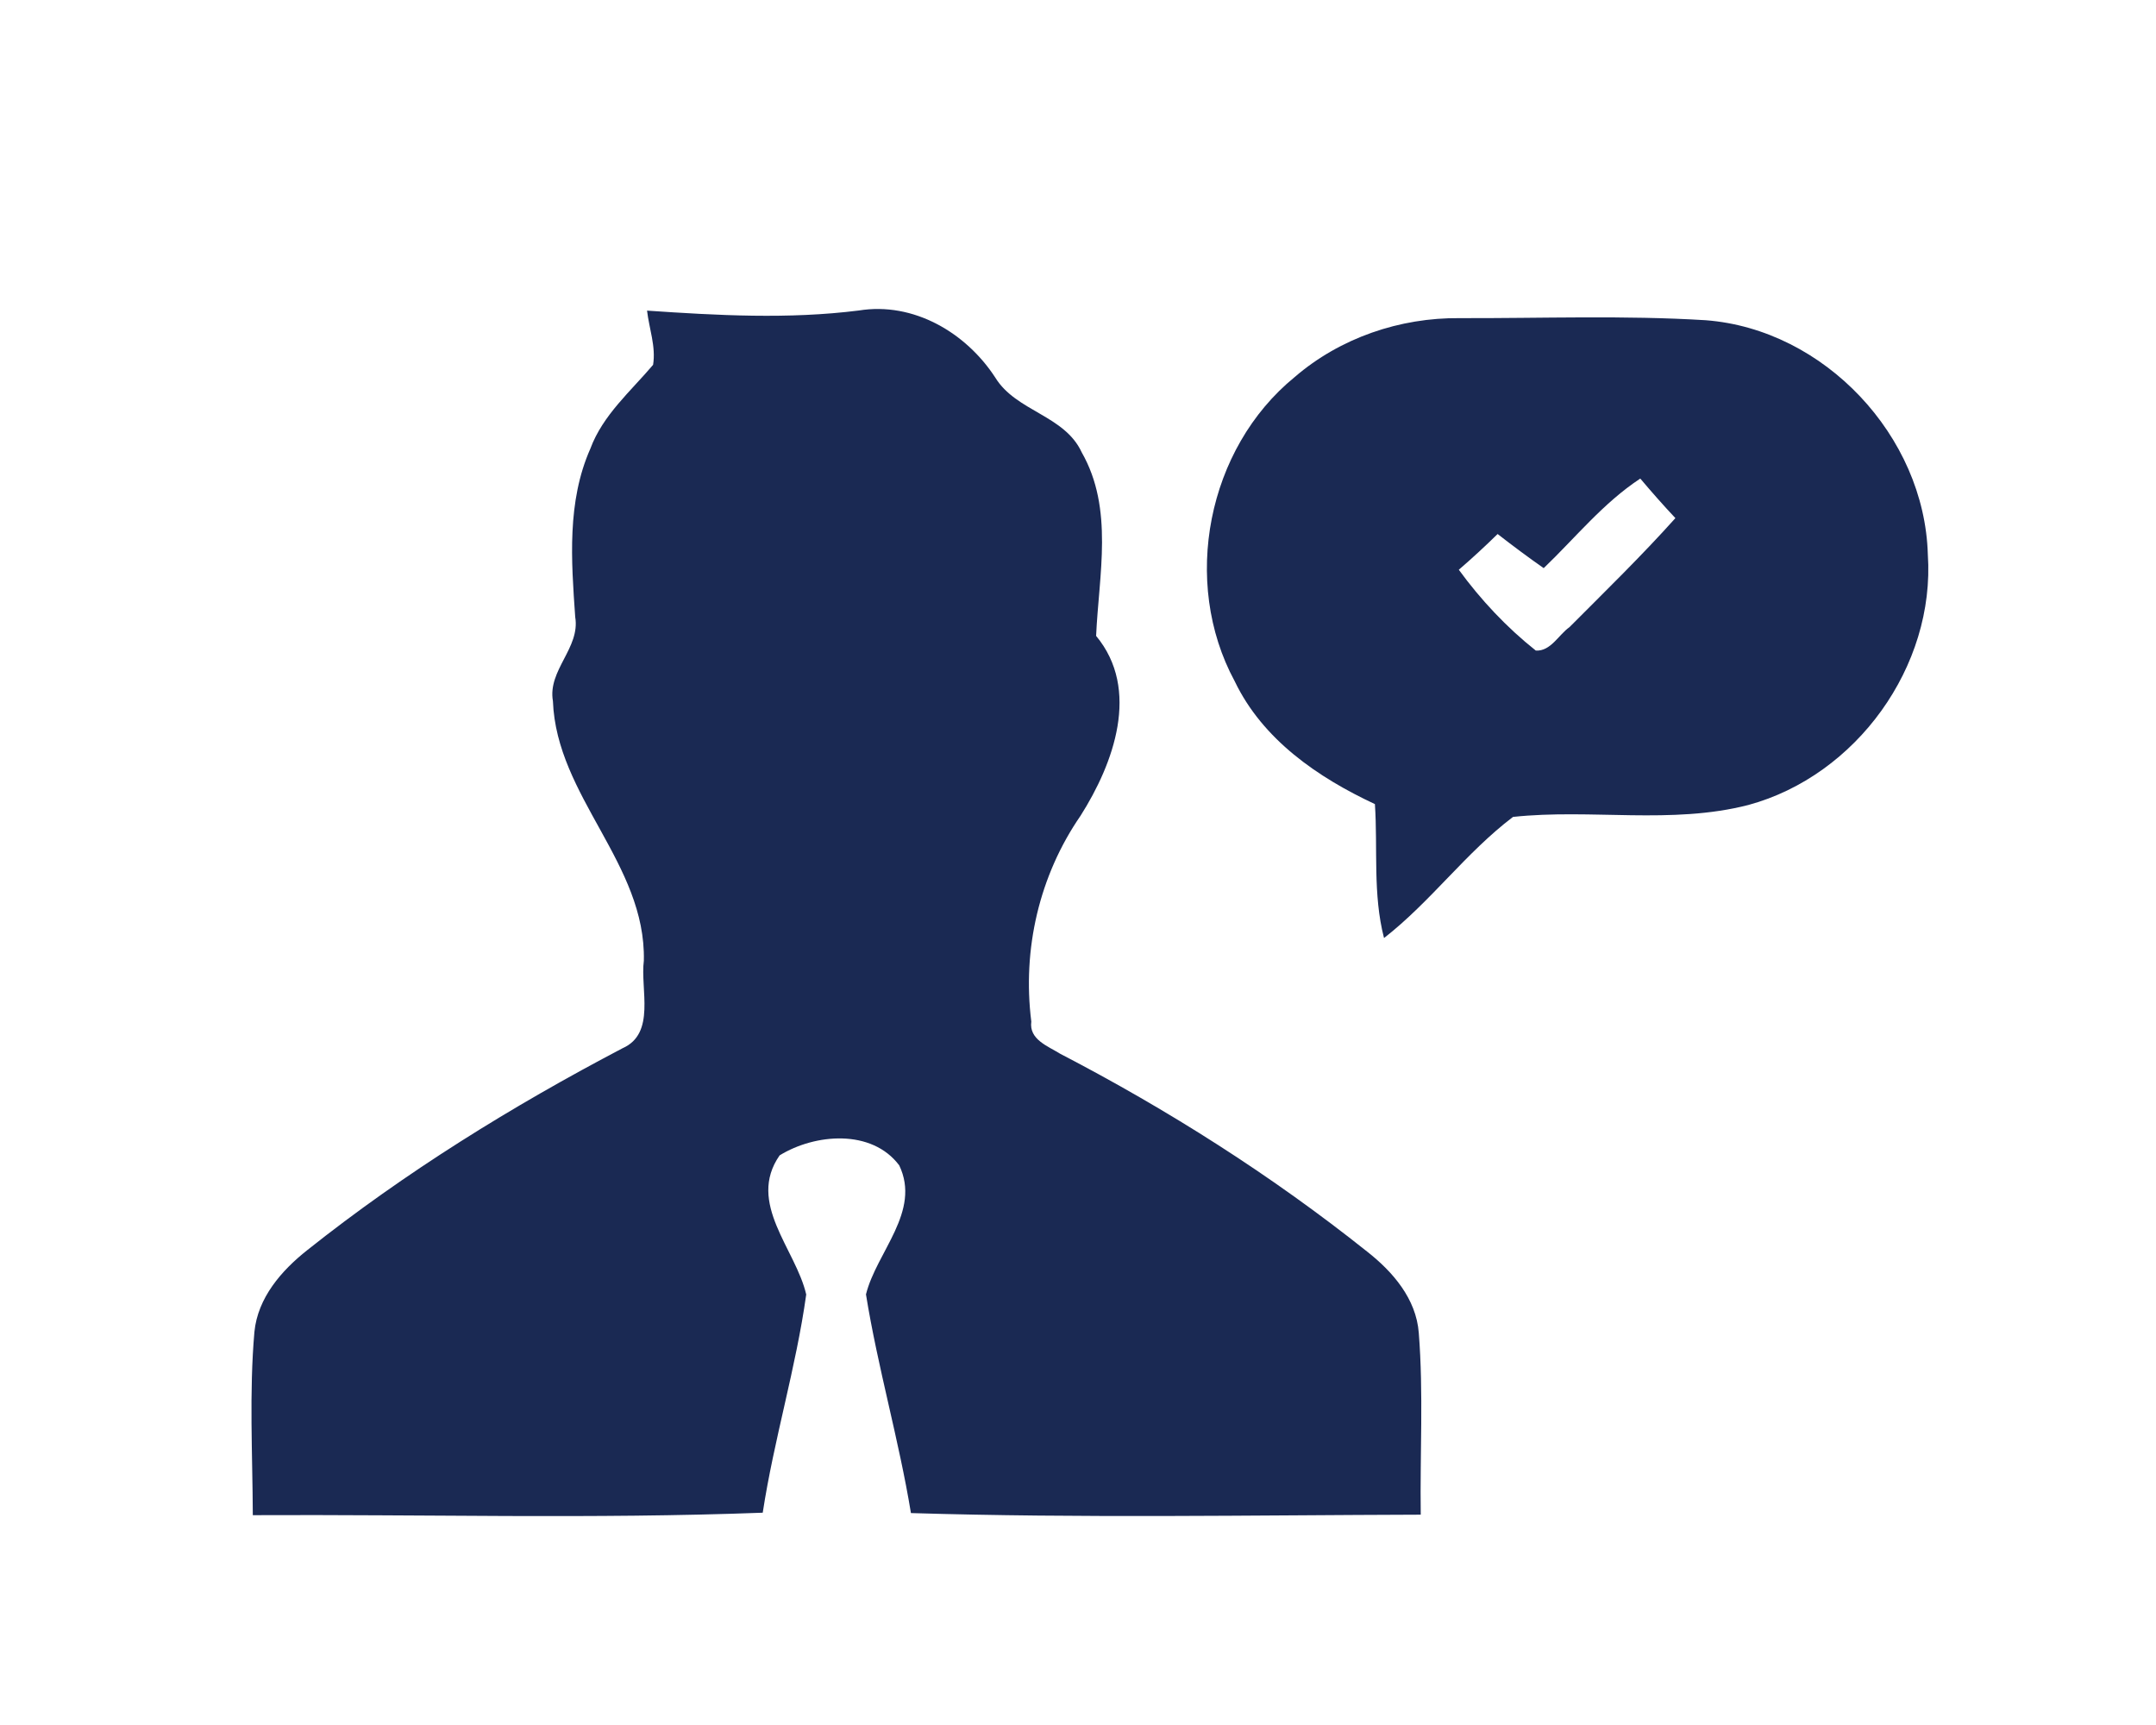
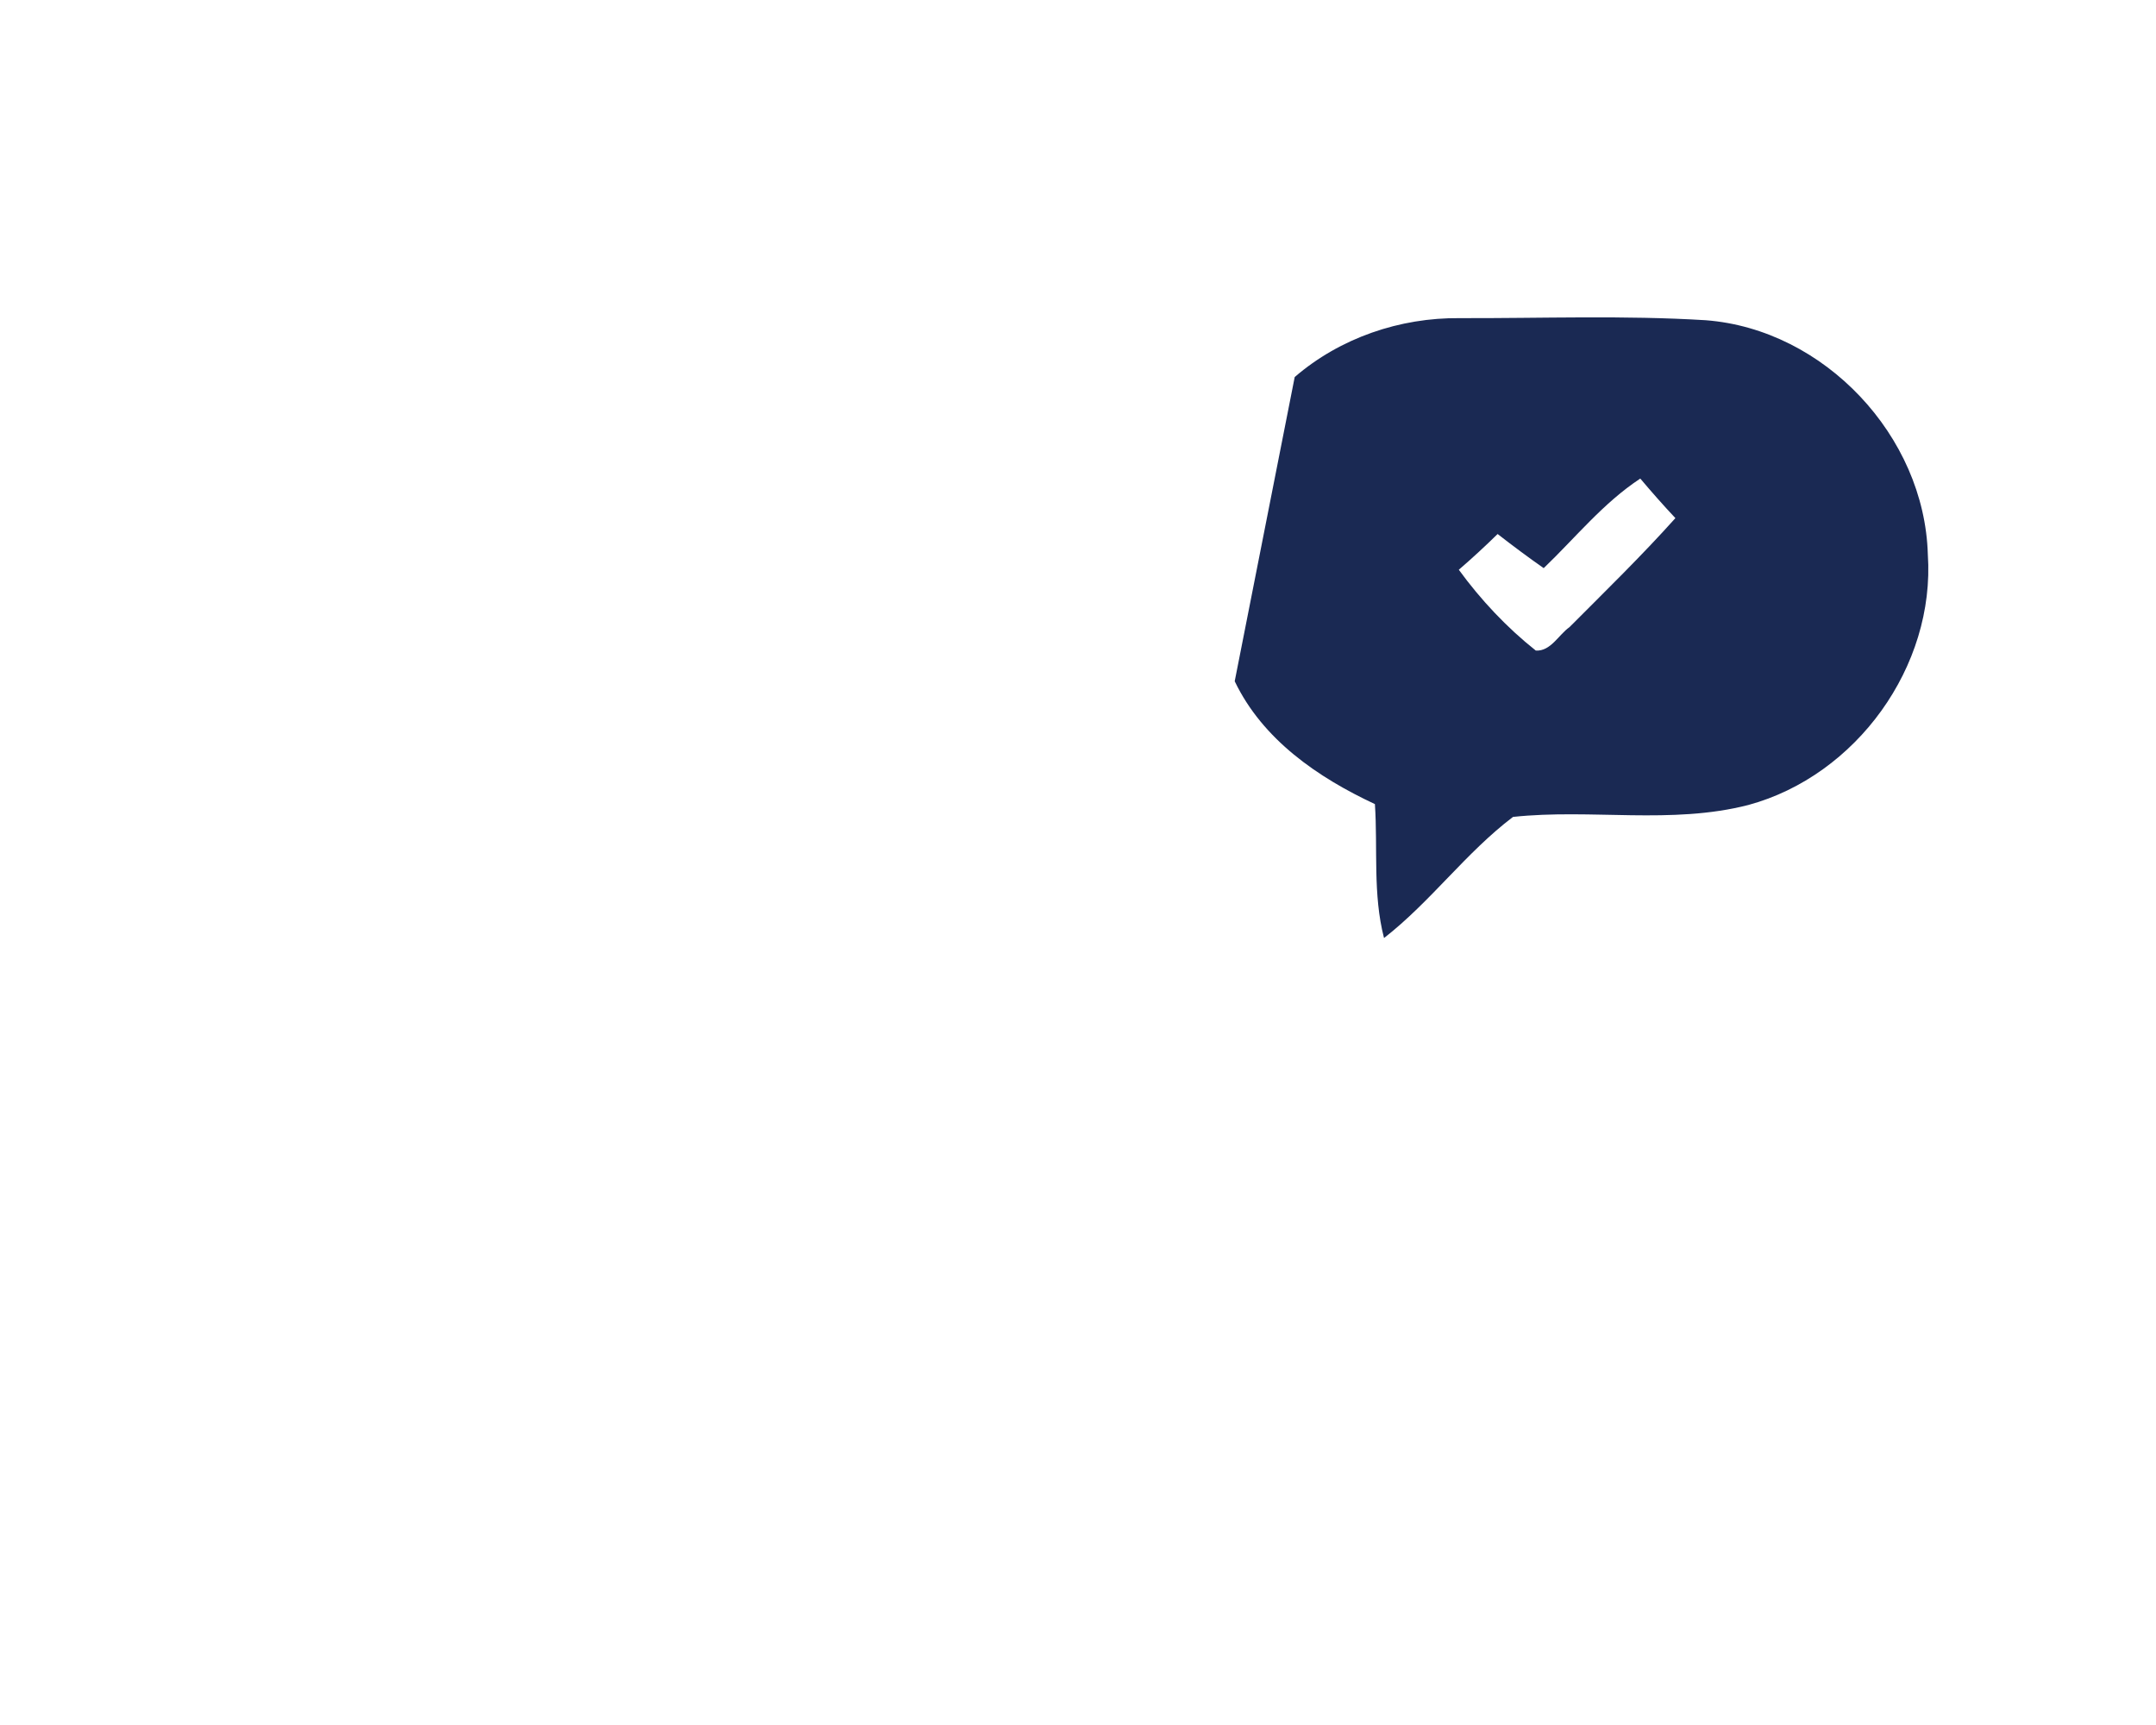
<svg xmlns="http://www.w3.org/2000/svg" width="50px" height="40px" viewBox="0 0 150 140" version="1.1">
  <g id="#1a2953ff">
-     <path fill="#1a2953" opacity="1.00" d=" M 40.02 25.21 C 45.74 25.60 51.50 25.92 57.21 25.20 C 61.65 24.48 65.92 27.00 68.29 30.65 C 69.98 33.40 73.91 33.69 75.30 36.71 C 77.92 41.29 76.69 46.65 76.47 51.61 C 80.09 55.96 77.90 61.96 75.21 66.20 C 71.85 71.07 70.47 77.05 71.21 82.91 C 71.01 84.37 72.56 84.90 73.55 85.52 C 82.33 90.08 90.73 95.41 98.47 101.58 C 100.55 103.21 102.45 105.41 102.66 108.17 C 103.05 113.08 102.75 118.01 102.82 122.93 C 89.03 122.97 75.22 123.22 61.44 122.80 C 60.46 116.83 58.75 111.01 57.79 105.05 C 58.65 101.60 62.28 98.33 60.49 94.58 C 58.26 91.61 53.66 92.00 50.78 93.77 C 48.09 97.64 52.09 101.37 52.94 105.06 C 52.11 111.02 50.32 116.81 49.41 122.77 C 35.62 123.29 21.81 122.90 8.02 122.97 C 8.00 118.01 7.72 113.04 8.15 108.10 C 8.42 105.33 10.34 103.12 12.44 101.46 C 20.39 95.14 29.06 89.78 38.04 85.07 C 40.75 83.87 39.46 80.28 39.76 77.97 C 39.94 70.10 32.67 64.65 32.38 56.90 C 31.94 54.39 34.61 52.59 34.19 50.08 C 33.87 45.51 33.51 40.72 35.42 36.41 C 36.43 33.69 38.68 31.77 40.51 29.61 C 40.75 28.13 40.19 26.67 40.02 25.21 Z" />
-     <path fill="#1a2953" opacity="1.00" d=" M 92.59 30.60 C 96.28 27.42 101.13 25.77 105.98 25.82 C 112.64 25.84 119.31 25.58 125.96 25.99 C 135.58 26.73 143.71 35.39 143.98 45.00 C 144.59 54.09 138.17 62.95 129.42 65.33 C 123.17 66.94 116.65 65.62 110.31 66.30 C 106.48 69.20 103.63 73.18 99.84 76.13 C 98.92 72.58 99.34 68.88 99.10 65.26 C 94.47 63.10 89.99 60.03 87.72 55.29 C 83.36 47.23 85.49 36.39 92.59 30.60 M 112.80 46.11 C 111.53 45.22 110.28 44.29 109.06 43.34 C 108.04 44.34 106.99 45.31 105.91 46.24 C 107.69 48.68 109.79 50.92 112.16 52.80 C 113.37 52.87 114.01 51.52 114.89 50.90 C 117.79 47.99 120.74 45.12 123.49 42.05 C 122.51 41.01 121.56 39.93 120.64 38.84 C 117.64 40.81 115.37 43.65 112.80 46.11 Z" />
+     <path fill="#1a2953" opacity="1.00" d=" M 92.59 30.60 C 96.28 27.42 101.13 25.77 105.98 25.82 C 112.64 25.84 119.31 25.58 125.96 25.99 C 135.58 26.73 143.71 35.39 143.98 45.00 C 144.59 54.09 138.17 62.95 129.42 65.33 C 123.17 66.94 116.65 65.62 110.31 66.30 C 106.48 69.20 103.63 73.18 99.84 76.13 C 98.92 72.58 99.34 68.88 99.10 65.26 C 94.47 63.10 89.99 60.03 87.72 55.29 M 112.80 46.11 C 111.53 45.22 110.28 44.29 109.06 43.34 C 108.04 44.34 106.99 45.31 105.91 46.24 C 107.69 48.68 109.79 50.92 112.16 52.80 C 113.37 52.87 114.01 51.52 114.89 50.90 C 117.79 47.99 120.74 45.12 123.49 42.05 C 122.51 41.01 121.56 39.93 120.64 38.84 C 117.64 40.81 115.37 43.65 112.80 46.11 Z" />
  </g>
</svg>